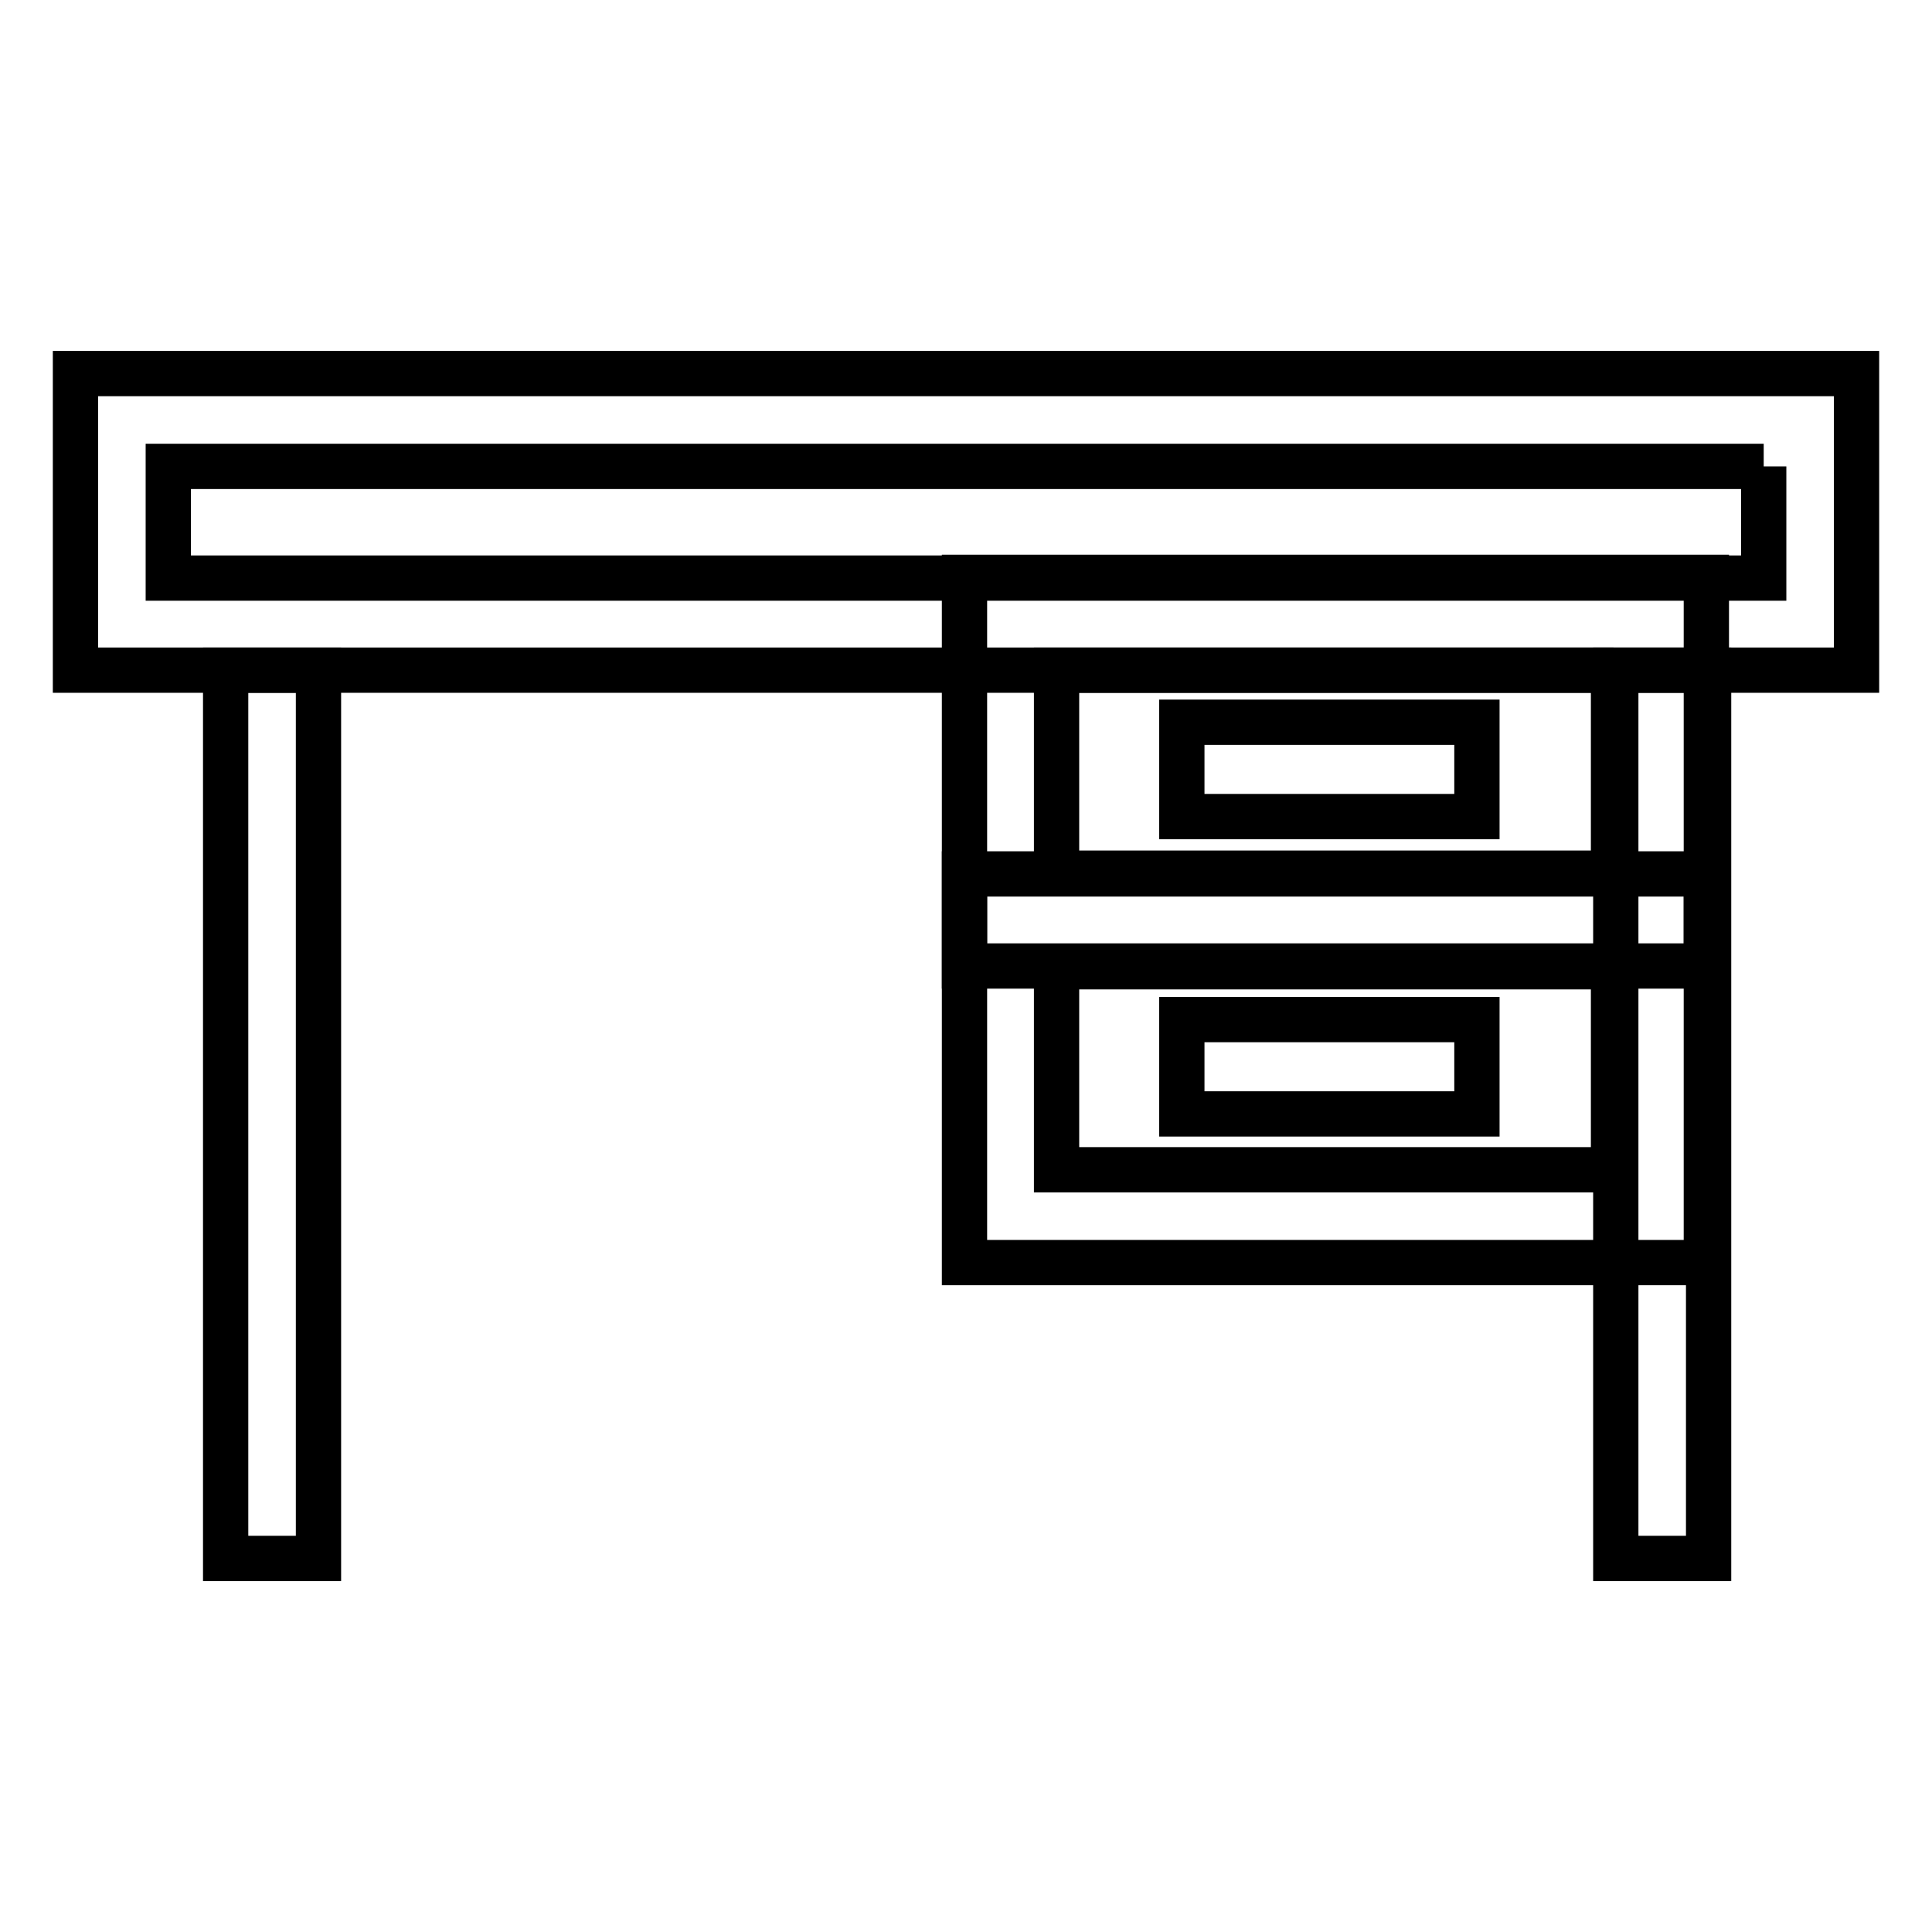
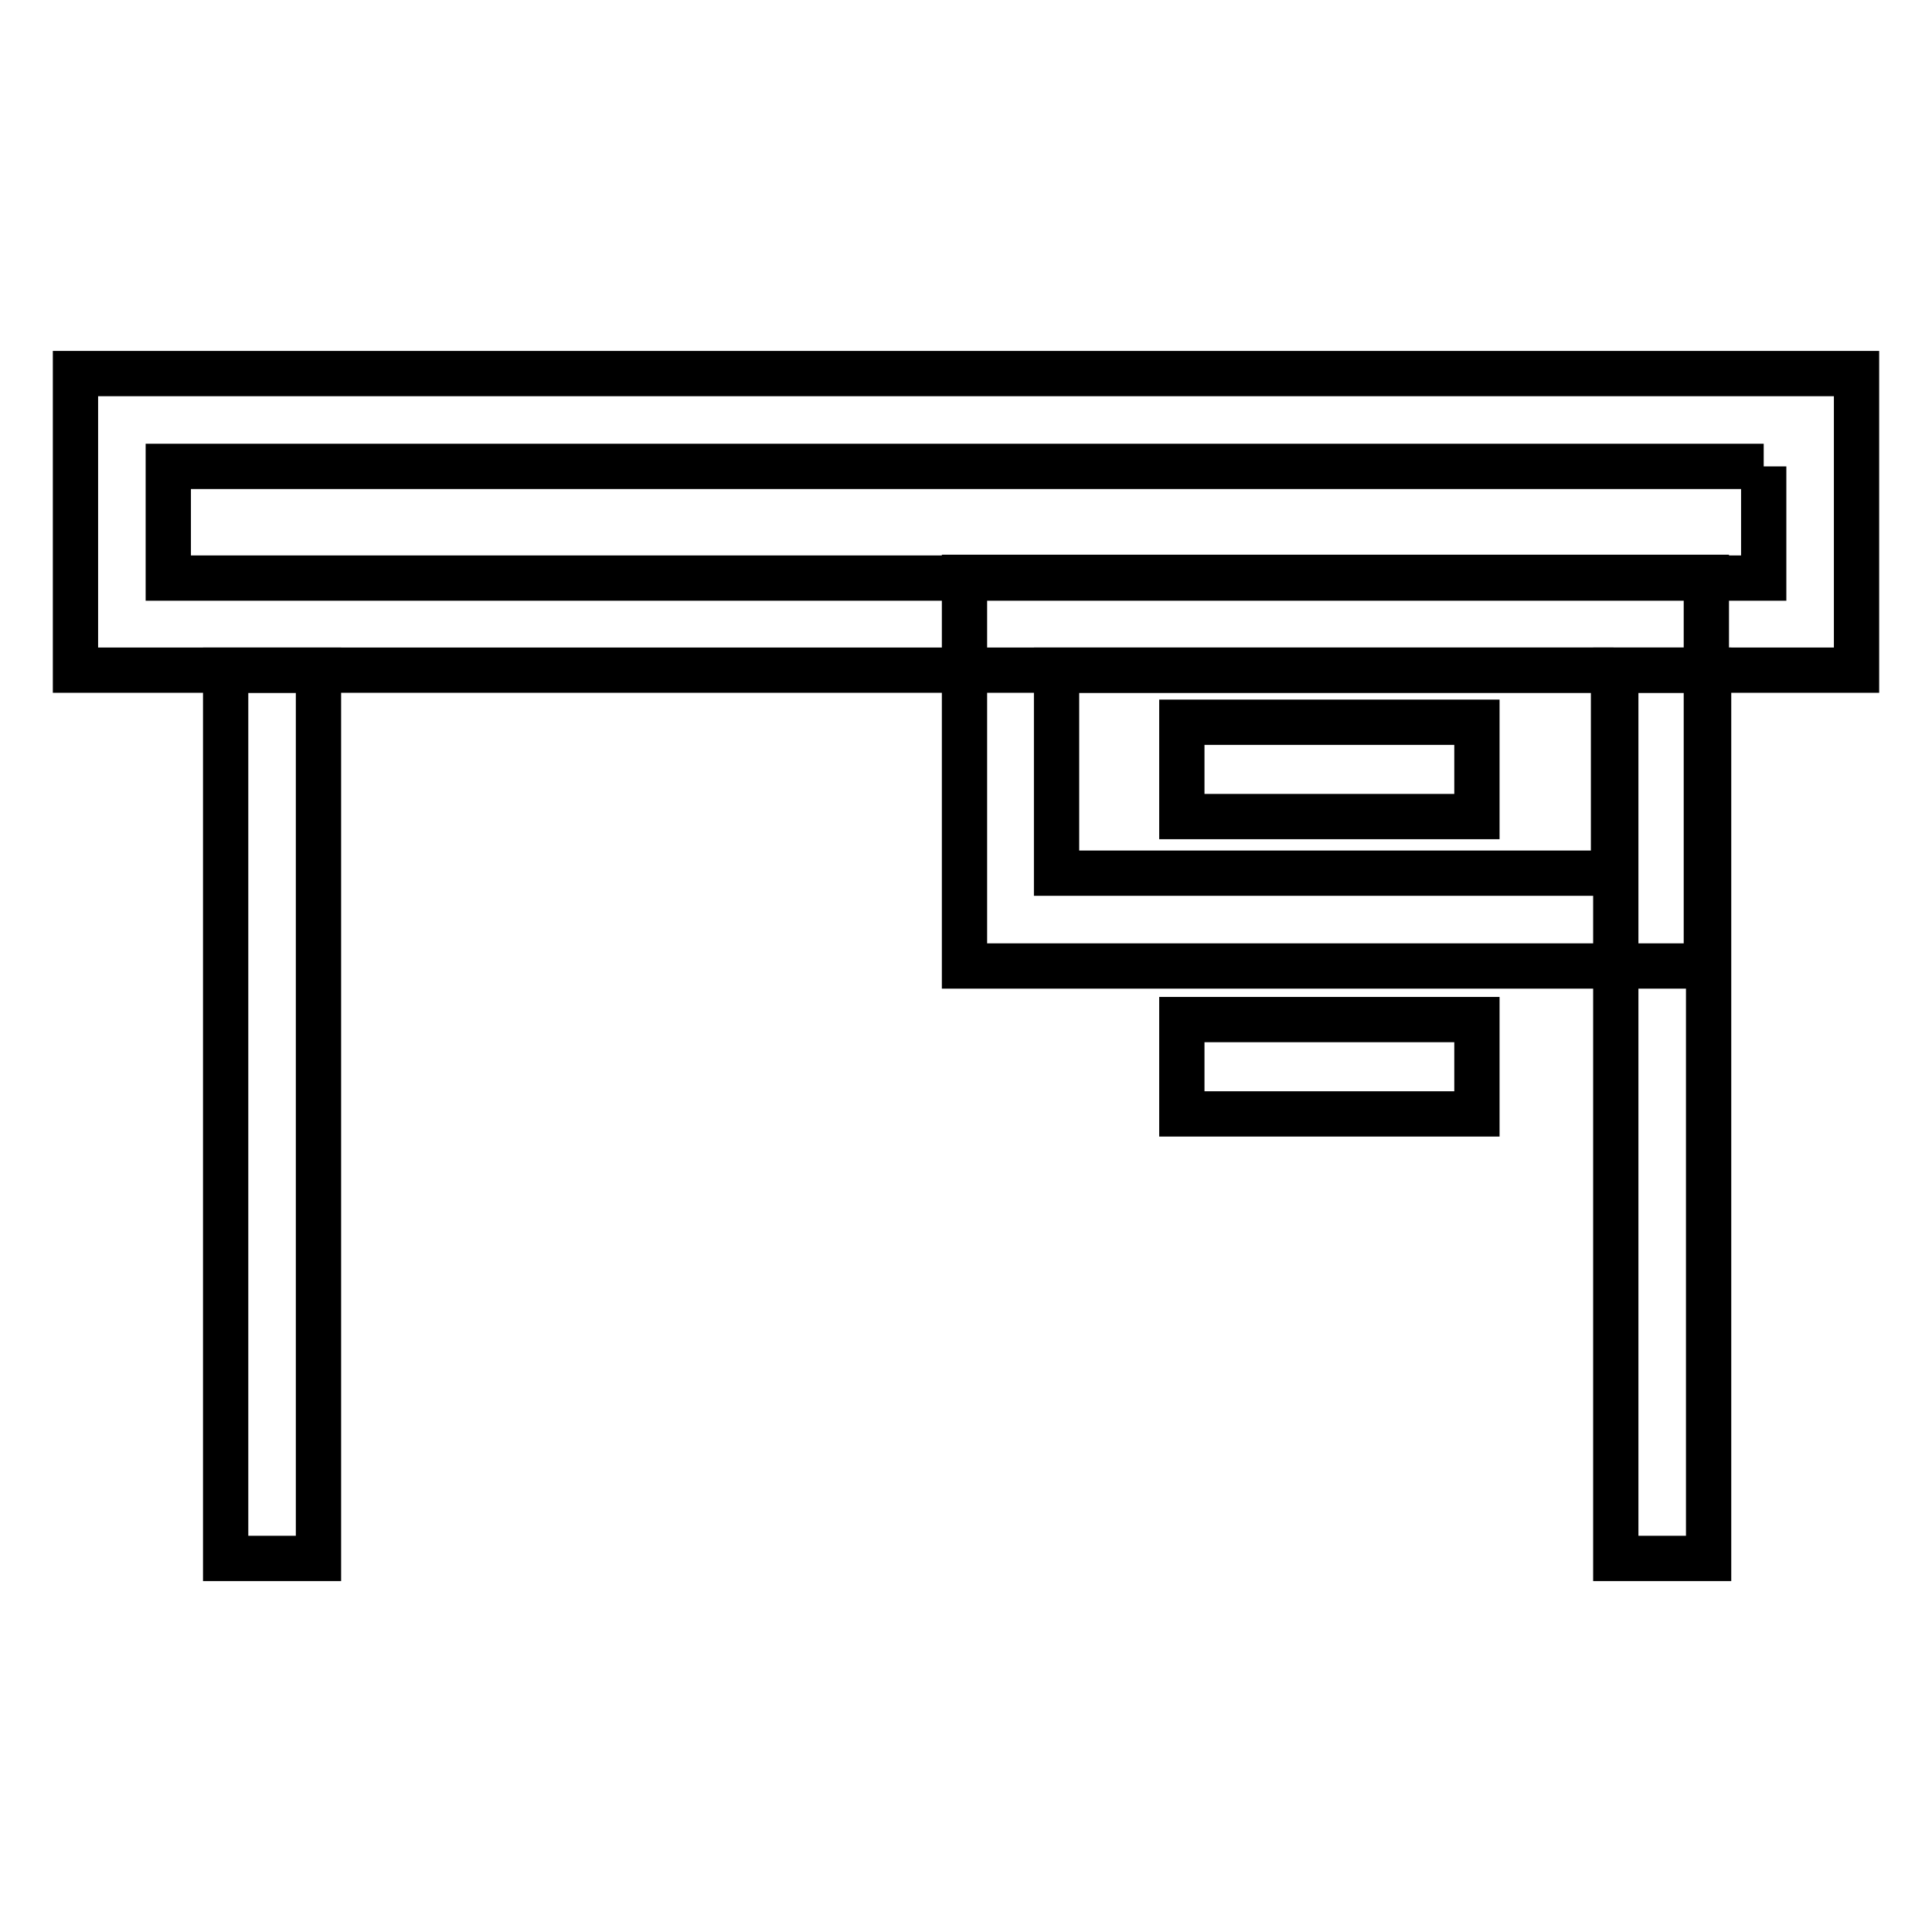
<svg xmlns="http://www.w3.org/2000/svg" version="1.1" x="0px" y="0px" viewBox="0 0 256 256" enable-background="new 0 0 256 256" xml:space="preserve">
  <g>
    <path stroke-width="6" fill-opacity="0" stroke="#000000" d="M233.7,61.8v14.8H22.3V61.8H233.7 M246,49.5H10v39.3h236L246,49.5L246,49.5z" />
    <path stroke-width="6" fill-opacity="0" stroke="#000000" d="M213.8,88.8v26.9h-73.8V88.8H213.8 M226.1,76.5h-98.3V128h98.3L226.1,76.5L226.1,76.5L226.1,76.5z" />
    <path stroke-width="6" fill-opacity="0" stroke="#000000" d="M226.4,88.8h-12.3v117.7h12.3V88.8z M42.2,88.8H29.9v117.7h12.3V88.8z M195.7,135.1h-39.1v12.5h39.1V135.1z  M195.7,95.7h-39.1v12.5h39.1V95.7z" />
-     <path stroke-width="6" fill-opacity="0" stroke="#000000" d="M213.8,128.1V155h-73.8v-26.9H213.8 M226.1,115.8h-98.3v51.5h98.3L226.1,115.8L226.1,115.8L226.1,115.8z" />
  </g>
</svg>